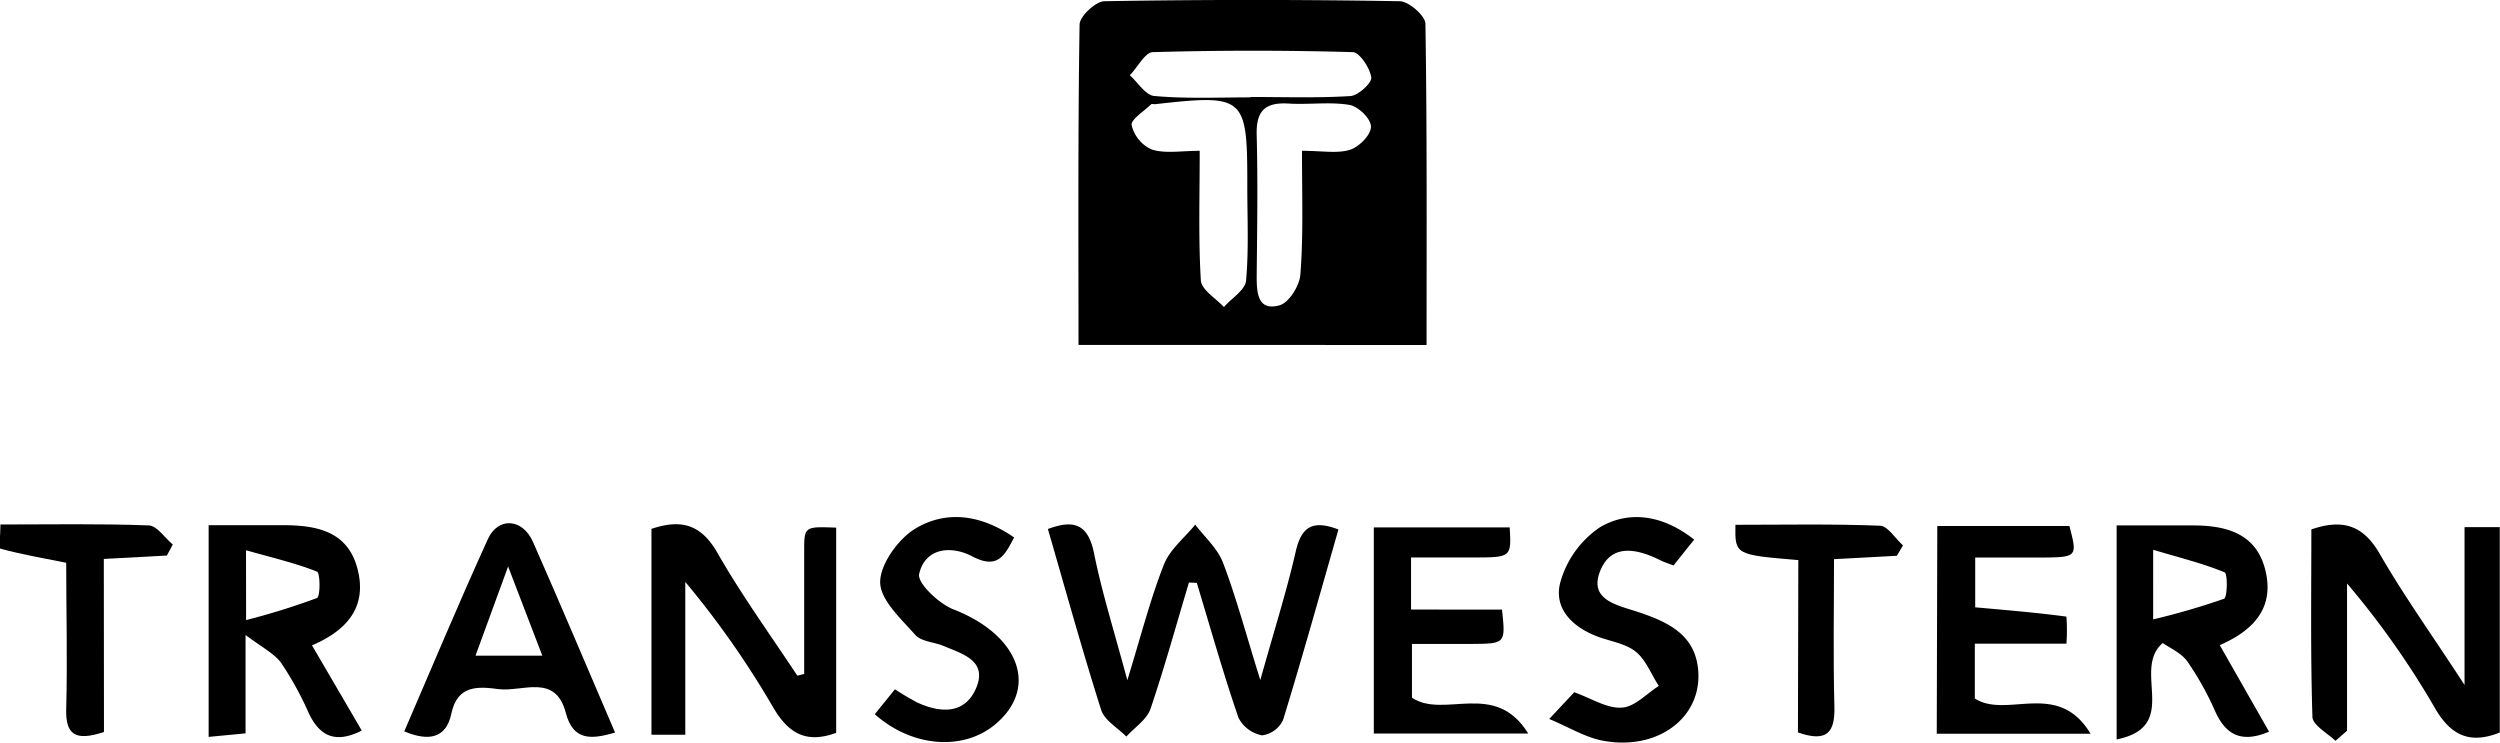
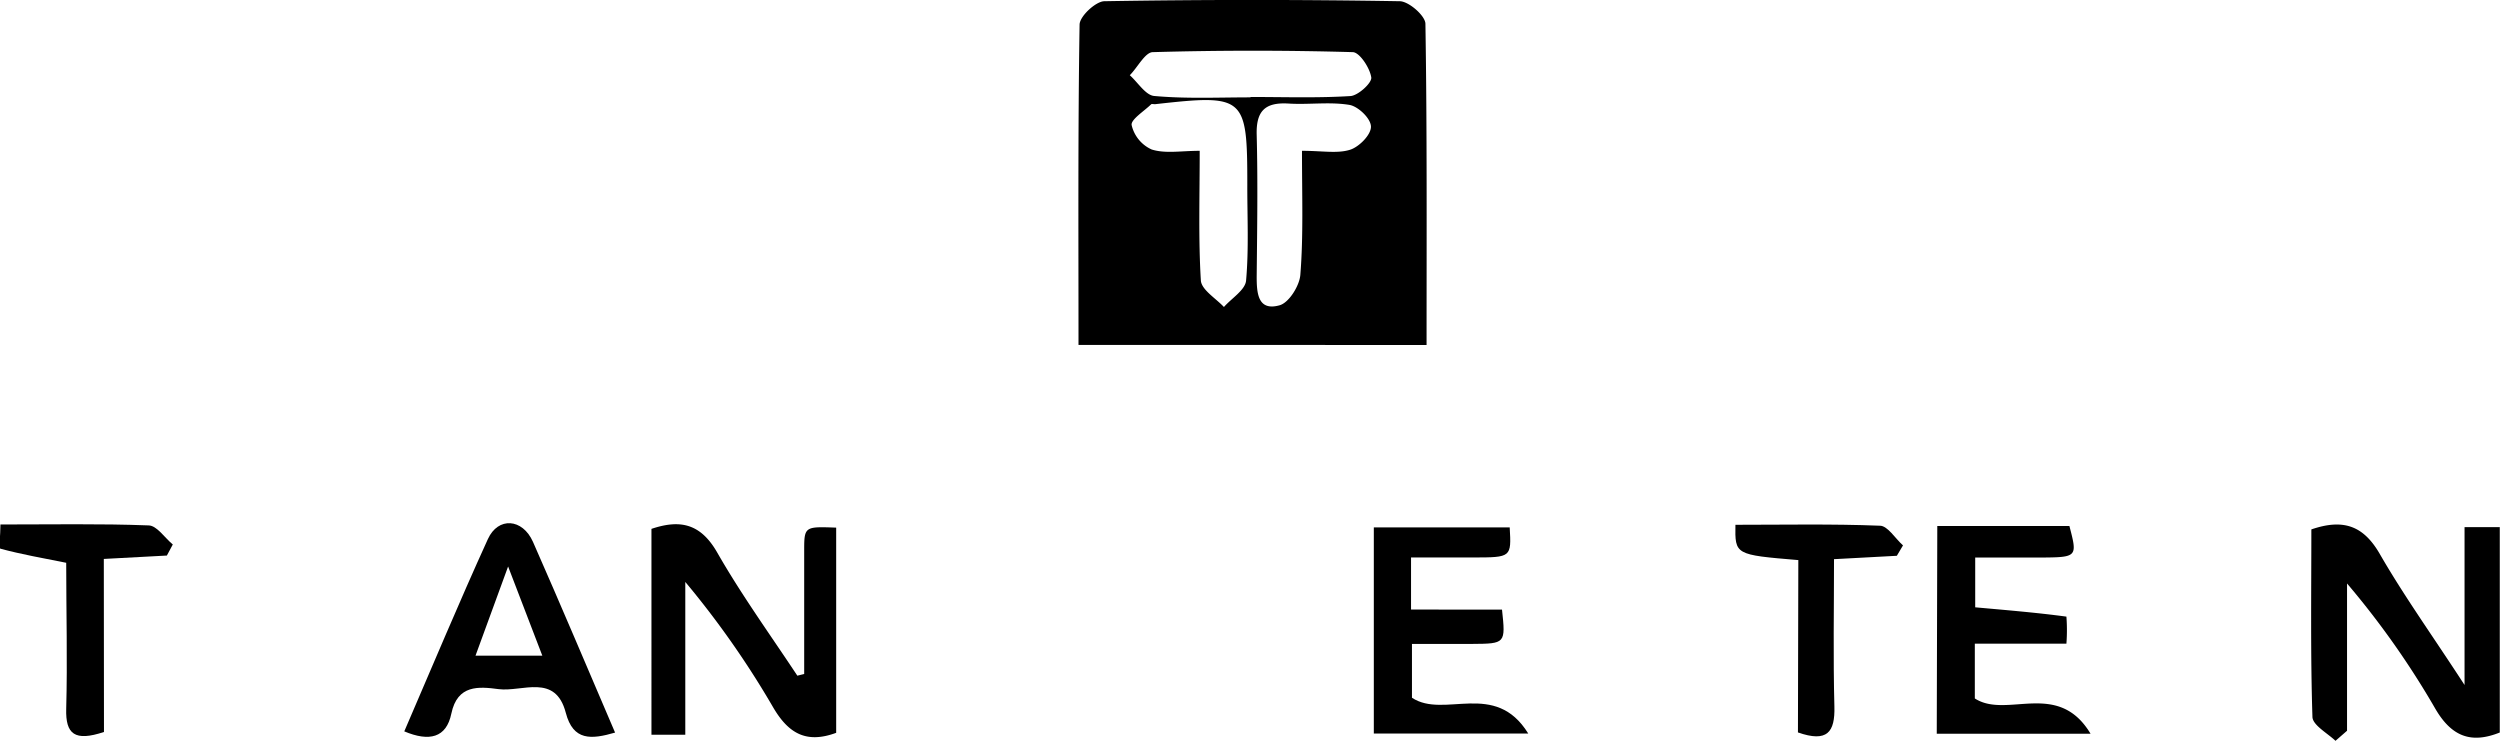
<svg xmlns="http://www.w3.org/2000/svg" id="Layer_1" data-name="Layer 1" viewBox="0 0 325.08 96.56">
  <path d="M930.33,537.31c0-14.08-.08-27.86.14-41.64,0-1.08,2.07-3,3.19-3.05q19.22-.33,38.43,0c1.18,0,3.33,1.89,3.35,2.92.22,13.78.15,27.57.15,41.78Zm15.76-25.24c0,6-.18,11.43.15,16.85.07,1.21,1.92,2.31,3,3.46,1-1.14,2.77-2.21,2.88-3.43.37-4.12.15-8.28.16-12.43,0-11.56-.3-11.82-12-10.51-.16,0-.4-.05-.49,0-.93.91-2.68,2-2.55,2.72a4.61,4.61,0,0,0,2.61,3.17C941.62,512.46,943.68,512.07,946.09,512.07Zm6.61-7c4.33,0,8.67.15,13-.12,1-.07,2.8-1.72,2.7-2.42-.18-1.23-1.51-3.26-2.4-3.29q-13-.37-26,0c-1,0-2,2-3,3,1.06.95,2.06,2.61,3.18,2.7C944.37,505.32,948.54,505.12,952.7,505.12Zm6.69,7c2.64,0,4.58.38,6.23-.13,1.18-.36,2.74-1.93,2.74-3s-1.67-2.65-2.8-2.84c-2.59-.43-5.31,0-8-.18-3-.16-4.14,1-4.06,4.06.16,6.15.06,12.31,0,18.46,0,2.14.15,4.52,3,3.71,1.21-.35,2.59-2.56,2.68-4C959.58,523.1,959.39,518,959.39,512.08Z" transform="translate(-790.09 -492.46)" />
-   <path d="M944.69,568.21c-1.65,5.49-3.16,11-5,16.43-.48,1.4-2.07,2.41-3.14,3.6-1.12-1.14-2.83-2.1-3.27-3.46-2.46-7.74-4.62-15.57-6.93-23.53,3.28-1.22,5.2-.76,6,3.15,1,5,2.58,10,4.33,16.51,1.82-5.92,3-10.57,4.74-15,.77-2,2.69-3.5,4.09-5.23,1.24,1.64,2.93,3.11,3.63,5,1.7,4.47,2.93,9.12,4.83,15.21,1.8-6.45,3.42-11.52,4.6-16.69.73-3.19,2.14-4.2,5.56-2.89-2.38,8.3-4.68,16.57-7.2,24.77a3.53,3.53,0,0,1-2.72,2,4.36,4.36,0,0,1-3.07-2.27c-2-5.8-3.65-11.7-5.43-17.56Z" transform="translate(-790.09 -492.46)" />
  <path d="M1093.78,588.79c-1.06-1-3-2.06-3-3.13-.26-8.12-.14-16.25-.14-24.36,4.18-1.43,6.79-.48,8.92,3.23,3.13,5.43,6.8,10.54,11,17V561h4.58v26.71c-3.7,1.48-6.27.57-8.42-3.16a110.25,110.25,0,0,0-11.44-16.22v19.15Z" transform="translate(-790.09 -492.46)" />
  <path d="M894.66,580.1c0-5.39,0-10.79,0-16.18,0-3,.13-3,4.16-2.85v26.68c-3.89,1.44-6.22.07-8.2-3.32a117.34,117.34,0,0,0-11.42-16.3V588h-4.4V561.23c3.66-1.23,6.36-.76,8.56,3.09,3.16,5.52,6.91,10.71,10.41,16Z" transform="translate(-790.09 -492.46)" />
-   <path d="M830.66,576.38c2.2,3.76,4.27,7.3,6.47,11.08-3.29,1.66-5.39.86-6.87-2.22a42.37,42.37,0,0,0-3.59-6.55c-.87-1.22-2.43-2-4.65-3.66v12.79l-4.8.46V560.75c3.35,0,6.47,0,9.59,0,4.4,0,8.55.73,9.8,5.81C837.82,571.45,835.17,574.44,830.66,576.38Zm-8.57-3.29a91.67,91.67,0,0,0,9.22-2.87c.44-.18.43-3.26,0-3.43-2.82-1.12-5.82-1.81-9.23-2.78Z" transform="translate(-790.09 -492.46)" />
-   <path d="M1085.14,587.6c-3.5,1.49-5.58.5-7-2.63a38.68,38.68,0,0,0-3.63-6.51c-.81-1.12-2.3-1.75-3.19-2.39-4.1,3.53,2.42,10.84-6,12.54V560.78h9.87c4.51,0,8.45,1.09,9.54,6.13,1,4.65-1.59,7.51-6,9.44ZM1070.07,573a93.73,93.73,0,0,0,9.21-2.68c.45-.18.49-3.27.08-3.44-2.83-1.16-5.82-1.9-9.29-2.93Z" transform="translate(-790.09 -492.46)" />
  <path d="M870.07,587.72c-3.1.9-5.45,1.1-6.41-2.58-1.35-5.16-5.65-2.68-8.73-3.07-2.58-.34-5.36-.61-6.15,3.18-.65,3.16-2.87,3.68-6.12,2.31,3.61-8.35,7.1-16.73,10.87-25,1.33-2.92,4.5-2.7,5.86.35C863,571.1,866.48,579.34,870.07,587.72Zm-9.46-10c-1.53-4-2.78-7.24-4.45-11.6-1.65,4.52-2.89,7.92-4.24,11.6Z" transform="translate(-790.09 -492.46)" />
  <path d="M1042,560.86h17.18c1.06,4.07,1.06,4.07-3.94,4.1h-8.31v6.47c4.09.37,8,.69,11.86,1.21a23.56,23.56,0,0,1,0,3.52h-11.91v7.12c4.17,2.71,10.79-2.5,15.05,4.59h-20Z" transform="translate(-790.09 -492.46)" />
  <path d="M985.4,571.73c.47,4.42.47,4.43-3.94,4.46-2.47,0-4.93,0-7.77,0v7c4.21,2.79,10.8-2.35,15.12,4.65H968.73v-26.8H986.4c.22,3.89.22,3.9-4.74,3.91h-8.09v6.77Z" transform="translate(-790.09 -492.46)" />
-   <path d="M903.84,585.33l2.62-3.24a33.71,33.71,0,0,0,2.95,1.74c3.07,1.4,6.23,1.49,7.65-2s-1.87-4.36-4.29-5.38c-1.22-.51-2.89-.56-3.66-1.43-1.86-2.1-4.57-4.56-4.57-6.87s2.32-5.57,4.52-6.92c4.09-2.49,8.63-1.84,12.9,1.12-1.23,2.3-2.1,4.22-5.46,2.45-2.68-1.41-6.09-1.16-6.89,2.29-.27,1.18,2.56,3.87,4.46,4.61,8.32,3.23,11.09,9.91,5.71,14.71C915.64,590.15,908.8,589.74,903.84,585.33Z" transform="translate(-790.09 -492.46)" />
-   <path d="M1010.39,562.63c-.93,1.15-1.73,2.15-2.69,3.36-.65-.26-1.23-.43-1.76-.7-2.93-1.46-6.26-2.19-7.73,1.3-1.62,3.84,2.08,4.53,4.73,5.4,4.14,1.36,7.91,3.09,8,8.28.07,5.89-5.7,9.86-12.6,8.47-2.18-.45-4.21-1.7-6.8-2.79l3.25-3.48c2.3.83,4.29,2.15,6.21,2,1.64-.08,3.2-1.81,4.79-2.82-1-1.51-1.67-3.38-3-4.45s-3.36-1.35-5.06-2c-3.3-1.28-5.72-3.75-4.7-7.19a12.79,12.79,0,0,1,5.12-7C1002,558.76,1006.4,559.47,1010.39,562.63Z" transform="translate(-790.09 -492.46)" />
  <path d="M1023.93,565.29c-8.24-.69-8.24-.69-8.18-4.59,6.25,0,12.52-.13,18.79.12,1,0,2,1.67,3,2.56l-.8,1.35-8.17.44c0,6.37-.12,12.77.05,19.16.09,3.33-.92,4.71-4.74,3.37Z" transform="translate(-790.09 -492.46)" />
  <path d="M803.61,587.64c-3.81,1.27-5,.28-4.91-3,.17-6.3,0-12.6,0-19-3.06-.61-5.84-1.1-8.55-1.83-.24-.07,0-1.76,0-3.15,6.67,0,13-.12,19.25.12,1.08,0,2.11,1.62,3.16,2.48l-.77,1.44-8.2.44Z" transform="translate(-790.09 -492.46)" />
</svg>